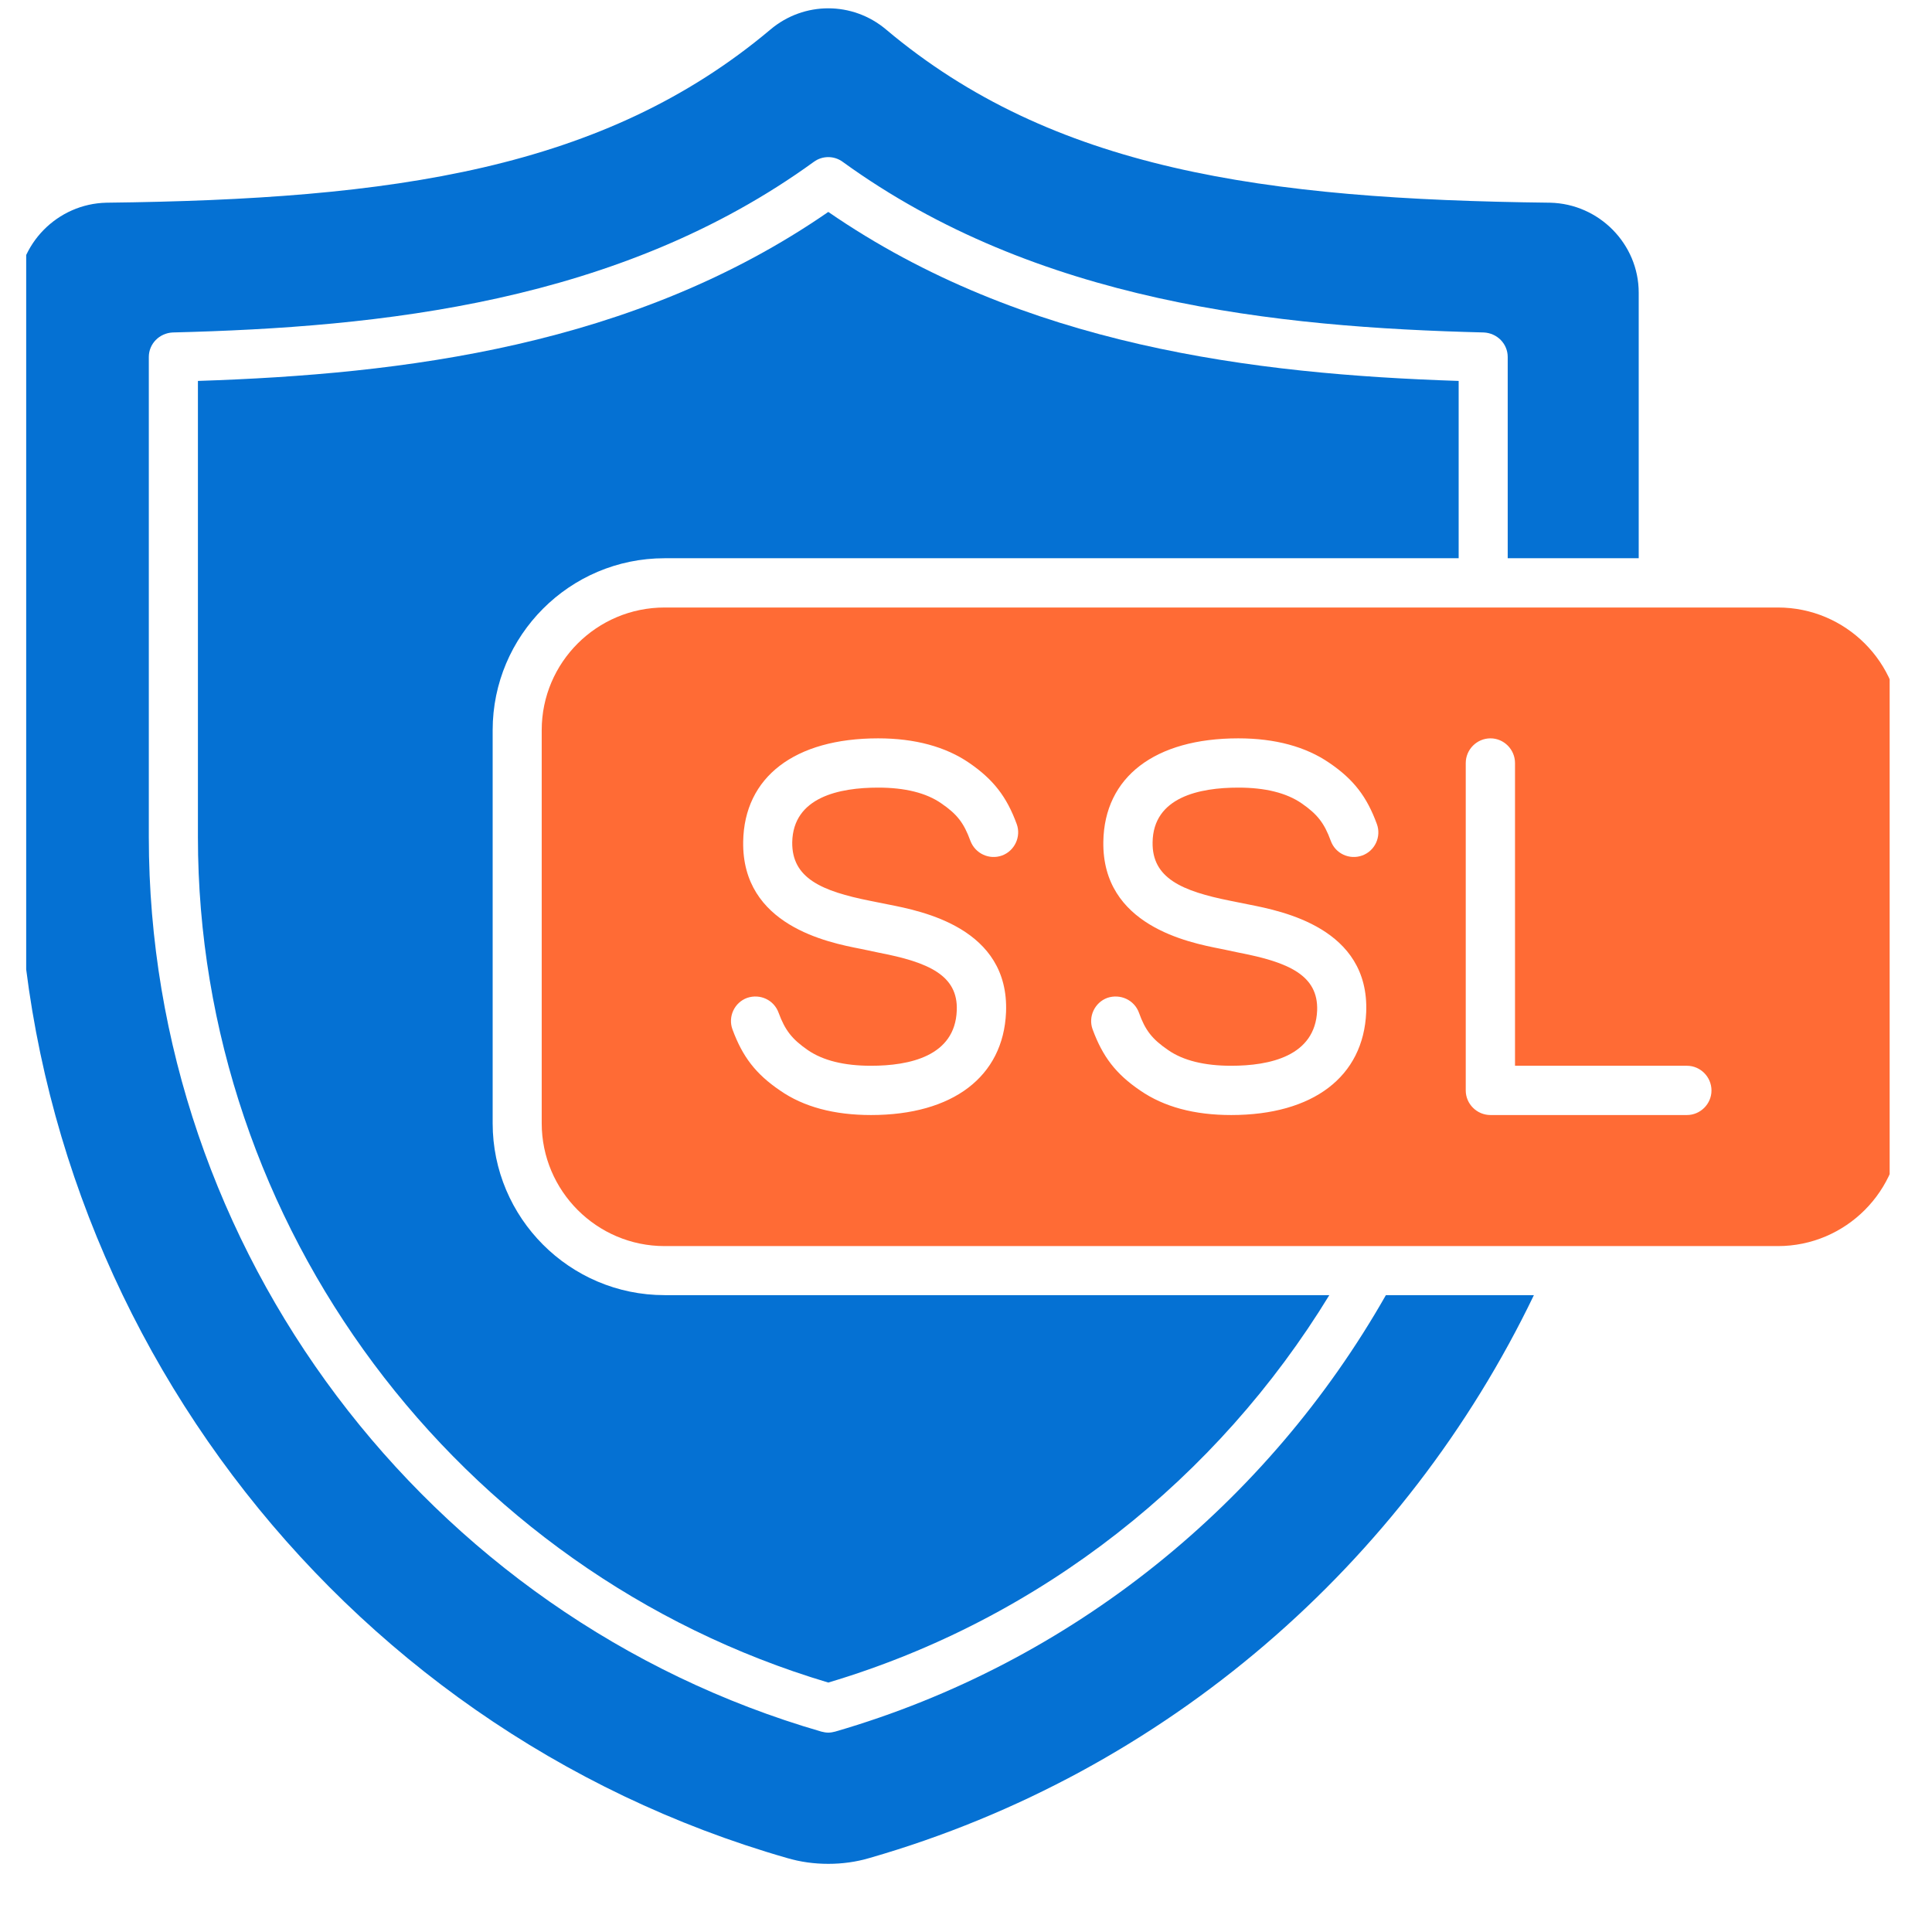
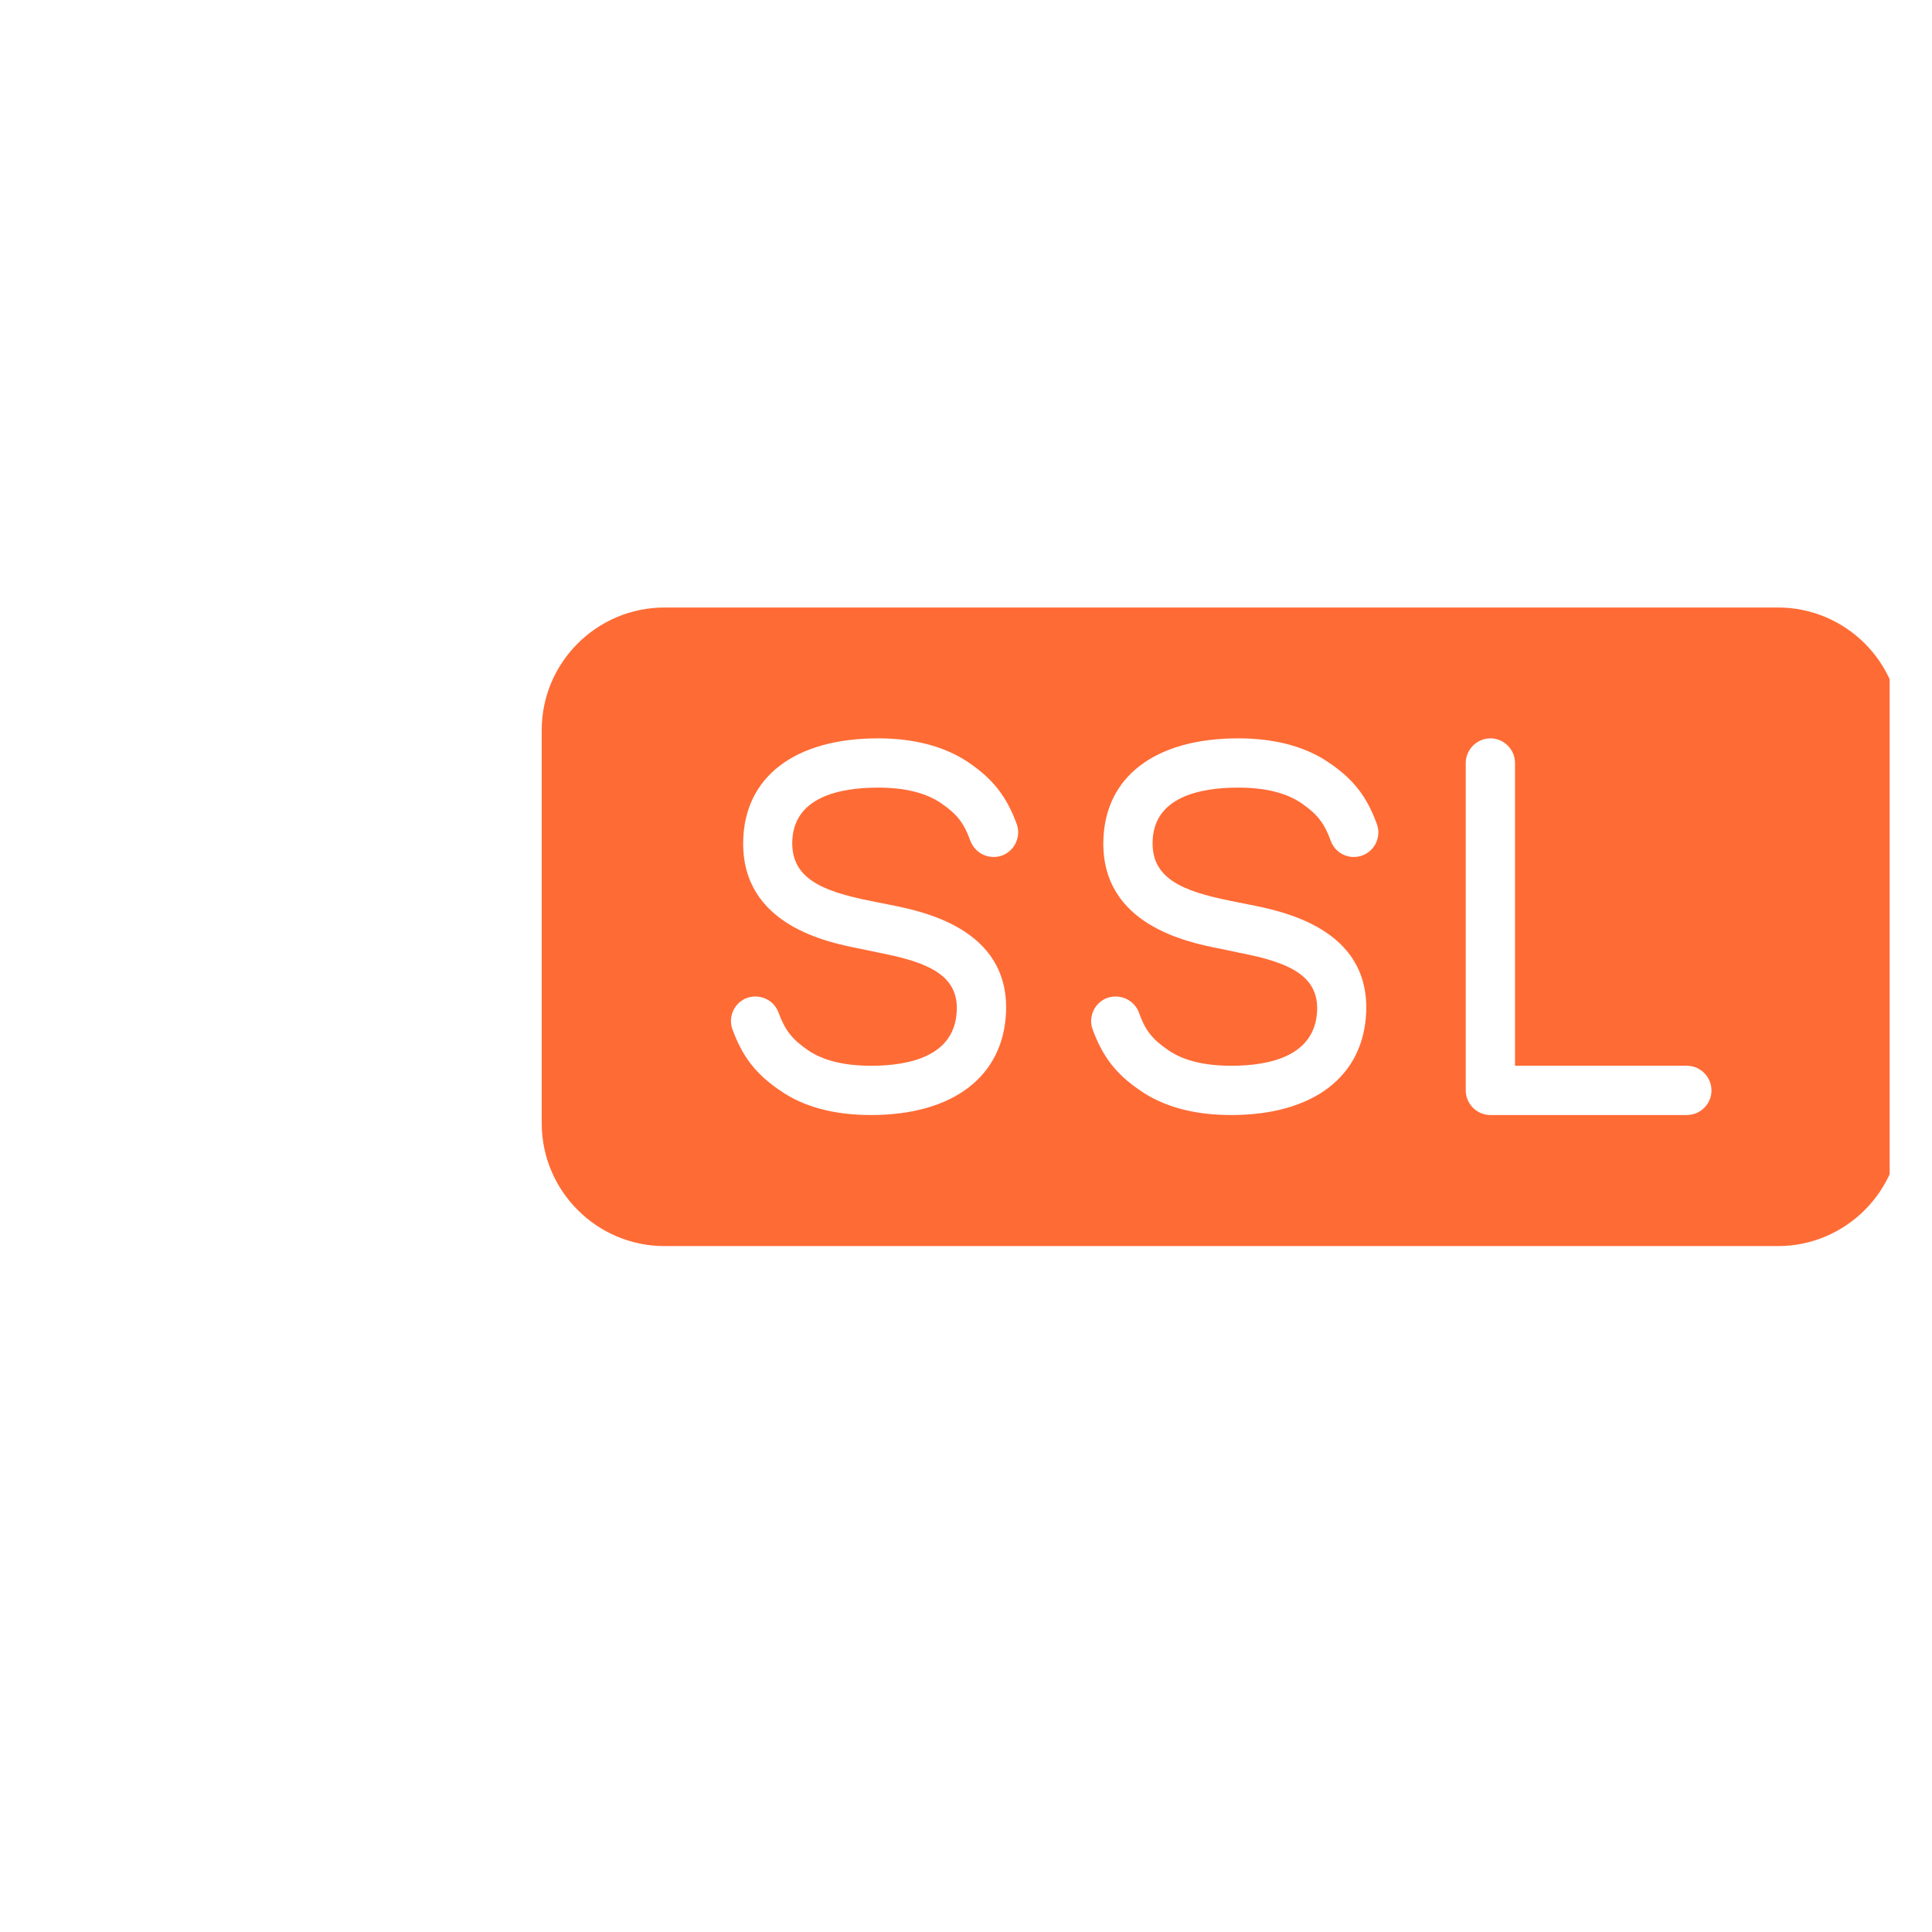
<svg xmlns="http://www.w3.org/2000/svg" width="48" zoomAndPan="magnify" viewBox="0 0 36 36" height="48" preserveAspectRatio="xMidYMid meet" version="1.0">
  <defs>
    <clipPath id="ba4dacfadc">
-       <path d="M 0.488 0 L 31 0 L 31 35 L 0.488 35 Z M 0.488 0 " clip-rule="nonzero" />
-     </clipPath>
+       </clipPath>
    <clipPath id="a924c58822">
      <path d="M 10 11 L 35.211 11 L 35.211 24 L 10 24 Z M 10 11 " clip-rule="nonzero" />
    </clipPath>
  </defs>
-   <path fill="#0571d3" d="M 9.18 13.605 L 9.18 20.93 C 9.18 22.691 10.613 24.133 12.383 24.133 L 24.77 24.133 C 22.695 27.531 19.41 30.168 15.434 31.352 C 8.508 29.289 3.688 22.828 3.688 15.598 L 3.688 7.098 C 7.5 6.973 11.805 6.457 15.434 3.949 C 19.062 6.449 23.367 6.973 27.18 7.098 L 27.18 10.402 L 12.383 10.402 C 10.613 10.402 9.18 11.844 9.18 13.605 Z M 9.18 13.605 " fill-opacity="1" fill-rule="nonzero" />
  <g clip-path="url(#ba4dacfadc)">
    <path fill="#0571d3" d="M 30.535 10.402 L 30.535 5.453 C 30.535 4.547 29.797 3.797 28.883 3.777 C 23.543 3.715 19.613 3.16 16.512 0.551 C 15.887 0.023 14.98 0.023 14.355 0.551 C 11.254 3.16 7.324 3.715 1.984 3.777 C 1.07 3.797 0.332 4.547 0.332 5.453 L 0.332 15.598 C 0.332 24.375 6.227 32.199 14.664 34.621 C 14.914 34.695 15.172 34.73 15.434 34.73 C 15.695 34.73 15.953 34.695 16.203 34.621 C 21.742 33.027 26.184 29.117 28.582 24.133 L 25.824 24.133 C 23.633 27.988 19.996 30.98 15.562 32.266 C 15.52 32.277 15.477 32.285 15.434 32.285 C 15.391 32.285 15.348 32.277 15.305 32.266 C 7.93 30.129 2.773 23.277 2.773 15.598 L 2.773 6.652 C 2.773 6.406 2.969 6.207 3.219 6.195 C 7.094 6.098 11.539 5.645 15.164 3.016 C 15.324 2.898 15.543 2.898 15.703 3.016 C 19.32 5.637 23.773 6.098 27.648 6.195 C 27.898 6.207 28.094 6.406 28.094 6.652 L 28.094 10.402 Z M 30.535 10.402 " fill-opacity="1" fill-rule="nonzero" />
  </g>
  <g clip-path="url(#a924c58822)">
    <path fill="#ff6b35" d="M 33.129 11.32 L 12.383 11.32 C 11.121 11.32 10.094 12.344 10.094 13.605 L 10.094 20.93 C 10.094 22.191 11.121 23.219 12.383 23.219 L 33.129 23.219 C 34.391 23.219 35.418 22.191 35.418 20.93 L 35.418 13.605 C 35.418 12.344 34.391 11.32 33.129 11.32 Z M 18.672 15.941 C 18.434 16.027 18.172 15.906 18.082 15.668 C 17.961 15.336 17.836 15.172 17.539 14.969 C 17.258 14.773 16.859 14.676 16.363 14.676 C 15.641 14.676 14.777 14.852 14.762 15.695 C 14.754 16.363 15.309 16.605 16.211 16.785 L 16.559 16.855 C 17.176 16.977 18.809 17.293 18.746 18.863 C 18.695 20.062 17.754 20.777 16.23 20.777 C 15.543 20.777 14.973 20.625 14.535 20.32 C 14.082 20.012 13.836 19.691 13.648 19.18 C 13.562 18.945 13.684 18.68 13.922 18.594 C 14.164 18.512 14.422 18.633 14.508 18.871 C 14.629 19.199 14.758 19.363 15.051 19.566 C 15.336 19.762 15.73 19.859 16.23 19.859 C 16.941 19.859 17.797 19.684 17.828 18.828 C 17.855 18.172 17.297 17.93 16.387 17.754 L 16.035 17.68 C 15.43 17.562 13.824 17.246 13.848 15.684 C 13.867 14.477 14.809 13.758 16.363 13.758 C 17.047 13.758 17.621 13.914 18.059 14.215 C 18.508 14.523 18.758 14.844 18.945 15.355 C 19.031 15.59 18.906 15.855 18.672 15.941 Z M 25.383 15.941 C 25.145 16.027 24.883 15.906 24.797 15.668 C 24.676 15.336 24.547 15.172 24.254 14.969 C 23.969 14.773 23.574 14.676 23.074 14.676 C 22.352 14.676 21.488 14.852 21.477 15.695 C 21.465 16.363 22.023 16.605 22.926 16.785 L 23.273 16.855 C 23.887 16.977 25.52 17.293 25.457 18.863 C 25.406 20.062 24.469 20.777 22.941 20.777 C 22.254 20.777 21.688 20.625 21.246 20.32 C 20.793 20.012 20.547 19.691 20.359 19.18 C 20.273 18.945 20.398 18.68 20.633 18.594 C 20.875 18.512 21.137 18.633 21.223 18.871 C 21.34 19.199 21.469 19.363 21.766 19.566 C 22.047 19.762 22.445 19.859 22.941 19.859 C 23.652 19.859 24.508 19.684 24.543 18.828 C 24.566 18.172 24.008 17.93 23.098 17.754 L 22.746 17.68 C 22.145 17.562 20.535 17.246 20.559 15.684 C 20.578 14.477 21.52 13.758 23.074 13.758 C 23.762 13.758 24.332 13.914 24.77 14.215 C 25.223 14.523 25.469 14.844 25.656 15.355 C 25.742 15.59 25.621 15.855 25.383 15.941 Z M 31.434 20.777 L 27.773 20.777 C 27.52 20.777 27.312 20.57 27.312 20.32 L 27.312 14.219 C 27.312 13.965 27.52 13.758 27.773 13.758 C 28.023 13.758 28.23 13.965 28.23 14.219 L 28.23 19.859 L 31.434 19.859 C 31.684 19.859 31.891 20.066 31.891 20.32 C 31.891 20.57 31.684 20.777 31.434 20.777 Z M 31.434 20.777 " fill-opacity="1" fill-rule="nonzero" />
  </g>
</svg>